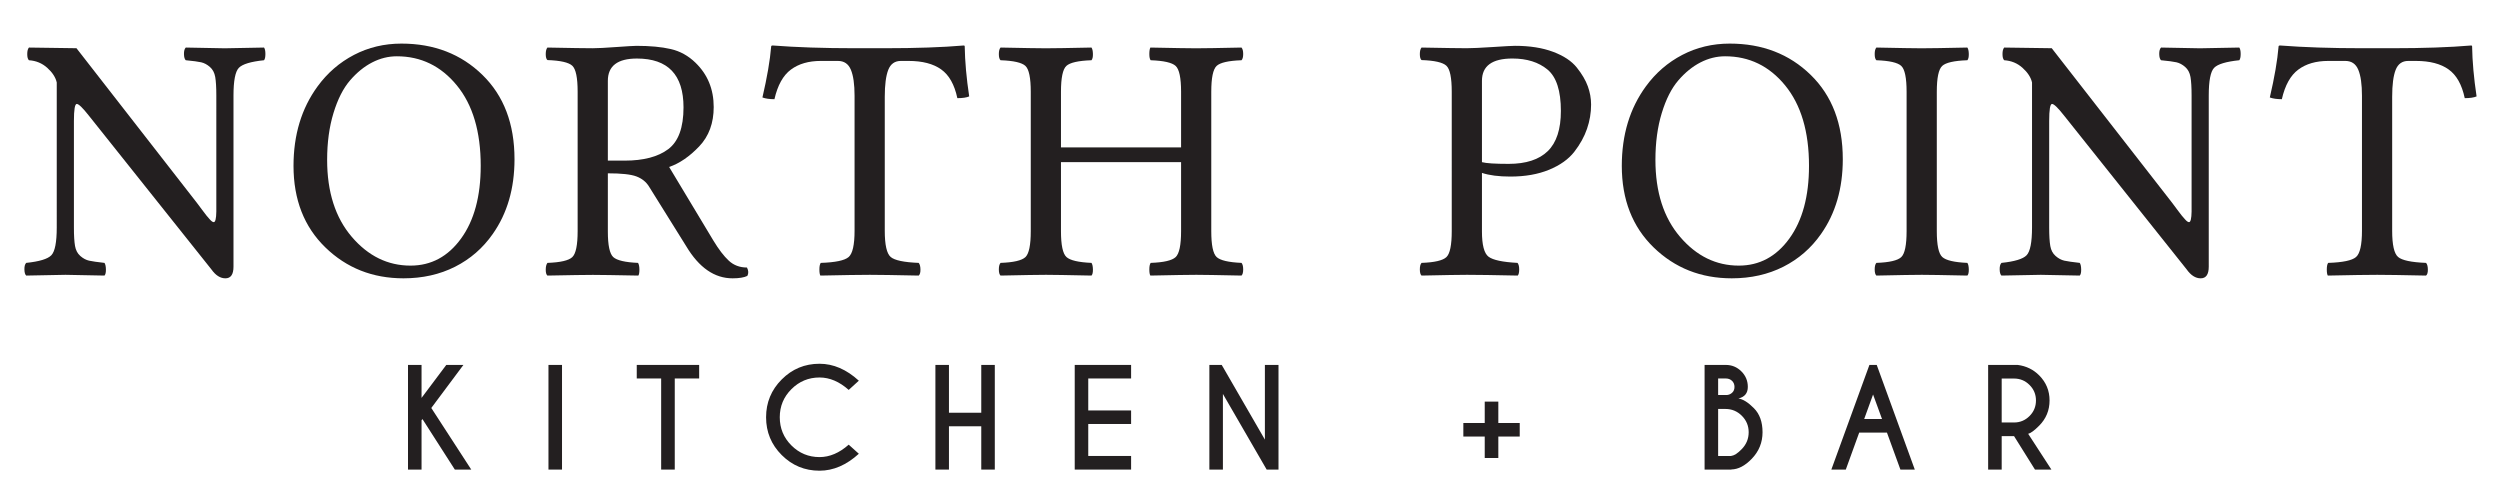
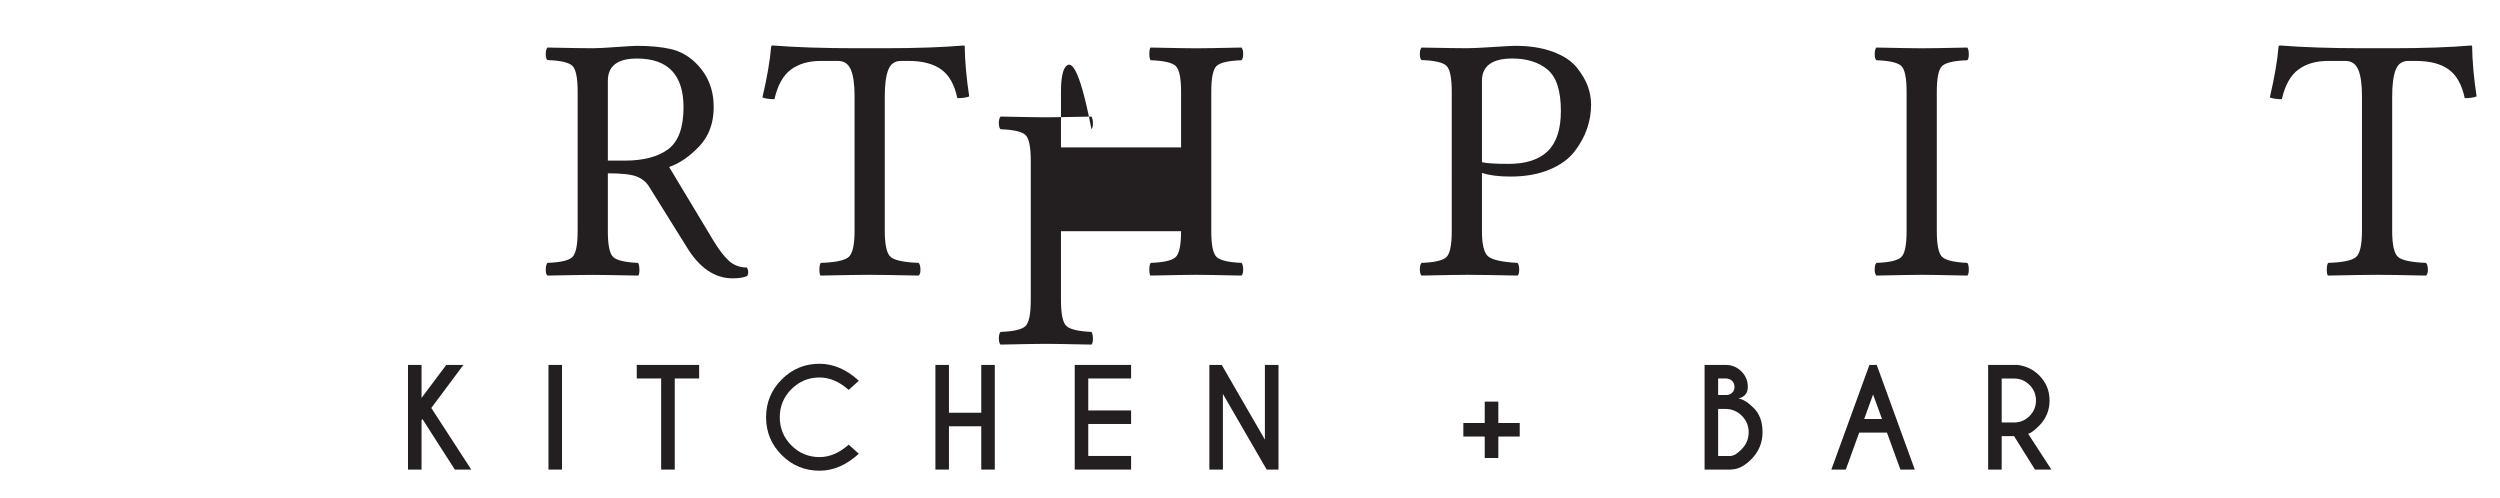
<svg xmlns="http://www.w3.org/2000/svg" xmlns:ns1="http://sodipodi.sourceforge.net/DTD/sodipodi-0.dtd" xmlns:ns2="http://www.inkscape.org/namespaces/inkscape" version="1.1" id="svg2" width="199.019" height="39.623" viewBox="0 0 199.019 39.623" ns1:docname="text.ai">
  <defs id="defs6">
    <clipPath clipPathUnits="userSpaceOnUse" id="clipPath16">
      <path d="M 0,29.717 H 149.264 V 0 H 0 Z" id="path14" />
    </clipPath>
  </defs>
  <ns1:namedview id="namedview4" pagecolor="#ffffff" bordercolor="#000000" borderopacity="0.25" ns2:showpageshadow="2" ns2:pageopacity="0.0" ns2:pagecheckerboard="0" ns2:deskcolor="#d1d1d1" />
  <g id="g8" ns2:groupmode="layer" ns2:label="text" transform="matrix(1.333,0,0,-1.333,0,39.623)">
    <g id="g10">
      <g id="g12" clip-path="url(#clipPath16)">
        <g id="g18" transform="translate(12.919,24.019)">
-           <path d="m 0,0 c 0,0.486 -0.022,0.856 -0.066,1.11 -0.045,0.253 -0.151,0.452 -0.318,0.598 -0.168,0.145 -0.342,0.238 -0.523,0.278 -0.181,0.041 -0.487,0.081 -0.917,0.122 -0.068,0.059 -0.104,0.182 -0.108,0.368 -0.003,0.186 0.033,0.316 0.108,0.39 1.4,-0.03 2.176,-0.044 2.326,-0.044 0.198,0 0.98,0.014 2.347,0.044 C 2.903,2.792 2.931,2.664 2.931,2.482 2.931,2.299 2.903,2.175 2.849,2.108 2.063,2.027 1.562,1.876 1.348,1.657 1.132,1.437 1.025,0.885 1.025,0 v -10.221 c 0,-0.464 -0.161,-0.695 -0.482,-0.695 -0.307,0 -0.587,0.179 -0.84,0.537 l -7.327,9.193 c -0.362,0.459 -0.599,0.687 -0.712,0.684 -0.113,-0.003 -0.169,-0.343 -0.169,-1.019 v -6.354 c 0,-0.487 0.022,-0.857 0.067,-1.11 0.044,-0.254 0.15,-0.453 0.317,-0.598 0.167,-0.146 0.342,-0.238 0.523,-0.279 0.181,-0.04 0.487,-0.084 0.917,-0.132 0.055,-0.075 0.083,-0.205 0.087,-0.391 0.003,-0.184 -0.026,-0.307 -0.087,-0.367 -1.401,0.03 -2.176,0.045 -2.326,0.045 -0.199,0 -0.98,-0.015 -2.347,-0.045 -0.068,0.06 -0.104,0.183 -0.107,0.367 -0.004,0.186 0.032,0.316 0.107,0.391 0.786,0.081 1.286,0.233 1.501,0.456 0.216,0.224 0.323,0.778 0.323,1.663 V 0.78 c -0.068,0.304 -0.256,0.595 -0.563,0.872 -0.308,0.277 -0.673,0.429 -1.097,0.456 -0.068,0.059 -0.102,0.182 -0.102,0.368 0,0.186 0.034,0.316 0.102,0.39 l 2.838,-0.04 7.194,-9.237 c 0.096,-0.123 0.2,-0.262 0.313,-0.419 0.113,-0.156 0.198,-0.268 0.256,-0.336 0.058,-0.067 0.118,-0.137 0.179,-0.208 0.062,-0.071 0.113,-0.12 0.154,-0.147 0.041,-0.027 0.075,-0.04 0.102,-0.04 0.096,0 0.147,0.209 0.154,0.628 z" style="fill:#231f20;fill-opacity:1;fill-rule:nonzero;stroke:none" id="path20" />
-         </g>
+           </g>
        <g id="g22" transform="translate(23.698,26.363)">
-           <path d="m 0,0 c -0.506,0 -0.996,-0.122 -1.471,-0.366 -0.475,-0.244 -0.915,-0.602 -1.321,-1.073 -0.407,-0.472 -0.737,-1.121 -0.989,-1.948 -0.253,-0.828 -0.38,-1.76 -0.38,-2.798 0,-1.919 0.491,-3.451 1.471,-4.597 0.98,-1.146 2.15,-1.719 3.509,-1.719 1.23,0 2.236,0.539 3.018,1.617 0.783,1.078 1.174,2.526 1.174,4.343 0,2.041 -0.475,3.642 -1.425,4.802 C 2.637,-0.58 1.441,0 0,0 m 7.029,-6.144 c 0,-1.75 -0.434,-3.24 -1.301,-4.47 -0.588,-0.841 -1.337,-1.492 -2.249,-1.954 -0.912,-0.461 -1.939,-0.692 -3.08,-0.692 -1.844,0 -3.4,0.615 -4.667,1.847 -1.268,1.231 -1.901,2.855 -1.901,4.872 0,1.85 0.478,3.43 1.435,4.74 0.587,0.805 1.313,1.433 2.177,1.884 0.864,0.45 1.809,0.675 2.833,0.675 1.947,0 3.559,-0.623 4.837,-1.869 1.278,-1.245 1.916,-2.923 1.916,-5.033" style="fill:#231f20;fill-opacity:1;fill-rule:nonzero;stroke:none" id="path24" />
-         </g>
+           </g>
        <g id="g26" transform="translate(38.039,26.229)">
          <path d="m 0,0 c -1.159,0 -1.738,-0.444 -1.738,-1.331 v -4.766 h 1.002 c 1.132,0 2,0.229 2.607,0.686 0.607,0.457 0.91,1.289 0.91,2.495 C 2.781,-0.972 1.854,0 0,0 m -1.738,-10.328 c 0,-0.822 0.108,-1.333 0.324,-1.53 0.217,-0.197 0.71,-0.313 1.48,-0.346 0.055,-0.092 0.081,-0.228 0.081,-0.408 0,-0.179 -0.022,-0.296 -0.065,-0.35 -1.404,0.027 -2.308,0.041 -2.711,0.041 -0.45,0 -1.355,-0.014 -2.716,-0.041 -0.069,0.054 -0.102,0.171 -0.102,0.35 0,0.18 0.033,0.316 0.101,0.408 0.777,0.027 1.272,0.142 1.485,0.345 0.213,0.203 0.319,0.72 0.319,1.552 v 8.328 c 0,0.833 -0.106,1.348 -0.319,1.548 -0.213,0.2 -0.708,0.312 -1.485,0.339 -0.068,0.055 -0.101,0.174 -0.101,0.356 0,0.183 0.033,0.314 0.102,0.392 1.395,-0.028 2.293,-0.041 2.695,-0.041 0.294,0 0.767,0.024 1.418,0.072 0.65,0.047 1.054,0.071 1.211,0.071 0.803,0 1.482,-0.063 2.04,-0.191 0.556,-0.127 1.05,-0.4 1.481,-0.82 0.723,-0.702 1.084,-1.583 1.084,-2.643 0,-0.961 -0.289,-1.746 -0.868,-2.353 C 3.138,-5.855 2.54,-6.265 1.922,-6.476 l 2.64,-4.391 c 0.321,-0.531 0.628,-0.933 0.922,-1.205 0.294,-0.273 0.656,-0.409 1.087,-0.409 0.095,-0.185 0.102,-0.352 0.02,-0.502 -0.198,-0.096 -0.492,-0.143 -0.881,-0.143 -1.08,0 -2.002,0.638 -2.767,1.916 l -2.227,3.572 c -0.171,0.274 -0.42,0.473 -0.747,0.597 -0.327,0.124 -0.896,0.186 -1.707,0.186 z" style="fill:#231f20;fill-opacity:1;fill-rule:nonzero;stroke:none" id="path28" />
        </g>
        <g id="g30" transform="translate(52.839,15.94)">
          <path d="M 0,0 C 0,-0.839 0.118,-1.36 0.353,-1.562 0.587,-1.763 1.145,-1.88 2.024,-1.915 2.092,-1.99 2.128,-2.12 2.131,-2.306 2.135,-2.49 2.099,-2.613 2.024,-2.673 c -1.403,0.03 -2.375,0.045 -2.916,0.045 -0.589,0 -1.573,-0.015 -2.951,-0.045 -0.041,0.06 -0.061,0.183 -0.061,0.367 0,0.186 0.027,0.316 0.081,0.391 0.873,0.028 1.427,0.144 1.664,0.349 0.237,0.204 0.355,0.727 0.355,1.566 v 8.068 c 0,0.682 -0.073,1.2 -0.22,1.551 -0.147,0.352 -0.405,0.527 -0.773,0.527 h -1.025 c -0.724,0 -1.319,-0.172 -1.783,-0.517 -0.465,-0.344 -0.793,-0.933 -0.984,-1.768 -0.294,0 -0.533,0.035 -0.717,0.103 0.28,1.202 0.454,2.216 0.522,3.043 0,0.041 0.031,0.061 0.093,0.061 1.415,-0.109 3.045,-0.163 4.892,-0.163 h 1.805 c 1.86,0 3.429,0.054 4.708,0.163 0.04,0 0.061,-0.019 0.061,-0.059 C 4.789,10.118 4.877,9.124 5.042,8.027 4.884,7.958 4.648,7.923 4.334,7.923 4.164,8.73 3.842,9.303 3.368,9.64 2.895,9.978 2.246,10.146 1.421,10.146 H 0.961 C 0.6,10.146 0.349,9.969 0.209,9.614 0.07,9.259 0,8.723 0,8.006 Z" style="fill:#231f20;fill-opacity:1;fill-rule:nonzero;stroke:none" id="path32" />
        </g>
        <g id="g34" transform="translate(72.338,15.921)">
-           <path d="m 0,0 c 0,-0.832 0.106,-1.347 0.319,-1.546 0.213,-0.199 0.708,-0.316 1.486,-0.35 0.067,-0.075 0.101,-0.205 0.101,-0.391 0,-0.184 -0.034,-0.307 -0.102,-0.367 -1.395,0.03 -2.294,0.045 -2.695,0.045 -0.452,0 -1.367,-0.015 -2.744,-0.045 -0.043,0.06 -0.064,0.183 -0.064,0.367 0,0.186 0.027,0.316 0.081,0.391 0.777,0.027 1.274,0.142 1.49,0.345 0.216,0.202 0.325,0.719 0.325,1.549 V 4.12 h -7.173 v -4.122 c 0,-0.83 0.109,-1.345 0.327,-1.544 0.218,-0.199 0.716,-0.316 1.494,-0.35 0.054,-0.075 0.084,-0.205 0.087,-0.391 0.004,-0.184 -0.026,-0.307 -0.087,-0.367 -1.404,0.03 -2.308,0.045 -2.713,0.045 -0.449,0 -1.354,-0.015 -2.716,-0.045 -0.068,0.06 -0.102,0.183 -0.102,0.367 0,0.186 0.034,0.316 0.102,0.391 0.777,0.027 1.272,0.143 1.485,0.345 0.213,0.203 0.319,0.719 0.319,1.551 v 8.321 c 0,0.831 -0.106,1.346 -0.319,1.546 -0.213,0.199 -0.708,0.312 -1.485,0.339 -0.068,0.06 -0.102,0.182 -0.102,0.368 0,0.186 0.034,0.316 0.102,0.39 1.396,-0.029 2.294,-0.044 2.695,-0.044 0.452,0 1.364,0.015 2.734,0.044 0.054,-0.074 0.084,-0.202 0.087,-0.384 0.004,-0.183 -0.026,-0.307 -0.087,-0.374 C -7.939,10.179 -8.439,10.066 -8.654,9.867 -8.869,9.668 -8.976,9.153 -8.976,8.323 V 5.001 h 7.173 v 3.322 c 0,0.83 -0.109,1.345 -0.325,1.544 -0.216,0.199 -0.713,0.312 -1.49,0.339 -0.054,0.06 -0.081,0.182 -0.081,0.368 0,0.186 0.021,0.316 0.064,0.39 1.404,-0.029 2.312,-0.044 2.723,-0.044 0.449,0 1.354,0.015 2.716,0.044 C 1.872,10.89 1.906,10.762 1.906,10.58 1.906,10.397 1.872,10.273 1.805,10.206 1.027,10.179 0.532,10.066 0.319,9.867 0.106,9.667 0,9.152 0,8.321 Z" style="fill:#231f20;fill-opacity:1;fill-rule:nonzero;stroke:none" id="path36" />
+           <path d="m 0,0 c 0,-0.832 0.106,-1.347 0.319,-1.546 0.213,-0.199 0.708,-0.316 1.486,-0.35 0.067,-0.075 0.101,-0.205 0.101,-0.391 0,-0.184 -0.034,-0.307 -0.102,-0.367 -1.395,0.03 -2.294,0.045 -2.695,0.045 -0.452,0 -1.367,-0.015 -2.744,-0.045 -0.043,0.06 -0.064,0.183 -0.064,0.367 0,0.186 0.027,0.316 0.081,0.391 0.777,0.027 1.274,0.142 1.49,0.345 0.216,0.202 0.325,0.719 0.325,1.549 h -7.173 v -4.122 c 0,-0.83 0.109,-1.345 0.327,-1.544 0.218,-0.199 0.716,-0.316 1.494,-0.35 0.054,-0.075 0.084,-0.205 0.087,-0.391 0.004,-0.184 -0.026,-0.307 -0.087,-0.367 -1.404,0.03 -2.308,0.045 -2.713,0.045 -0.449,0 -1.354,-0.015 -2.716,-0.045 -0.068,0.06 -0.102,0.183 -0.102,0.367 0,0.186 0.034,0.316 0.102,0.391 0.777,0.027 1.272,0.143 1.485,0.345 0.213,0.203 0.319,0.719 0.319,1.551 v 8.321 c 0,0.831 -0.106,1.346 -0.319,1.546 -0.213,0.199 -0.708,0.312 -1.485,0.339 -0.068,0.06 -0.102,0.182 -0.102,0.368 0,0.186 0.034,0.316 0.102,0.39 1.396,-0.029 2.294,-0.044 2.695,-0.044 0.452,0 1.364,0.015 2.734,0.044 0.054,-0.074 0.084,-0.202 0.087,-0.384 0.004,-0.183 -0.026,-0.307 -0.087,-0.374 C -7.939,10.179 -8.439,10.066 -8.654,9.867 -8.869,9.668 -8.976,9.153 -8.976,8.323 V 5.001 h 7.173 v 3.322 c 0,0.83 -0.109,1.345 -0.325,1.544 -0.216,0.199 -0.713,0.312 -1.49,0.339 -0.054,0.06 -0.081,0.182 -0.081,0.368 0,0.186 0.021,0.316 0.064,0.39 1.404,-0.029 2.312,-0.044 2.723,-0.044 0.449,0 1.354,0.015 2.716,0.044 C 1.872,10.89 1.906,10.762 1.906,10.58 1.906,10.397 1.872,10.273 1.805,10.206 1.027,10.179 0.532,10.066 0.319,9.867 0.106,9.667 0,9.152 0,8.321 Z" style="fill:#231f20;fill-opacity:1;fill-rule:nonzero;stroke:none" id="path36" />
        </g>
        <g id="g38" transform="translate(88.503,24.898)">
          <path d="m 0,0 v -4.858 c 0.252,-0.068 0.784,-0.102 1.595,-0.102 1.036,0 1.815,0.254 2.337,0.762 0.521,0.509 0.782,1.308 0.782,2.399 0,1.206 -0.267,2.029 -0.798,2.47 C 3.385,1.111 2.686,1.332 1.82,1.332 0.606,1.332 0,0.888 0,0 m -1.804,-0.647 c 0,0.832 -0.106,1.348 -0.319,1.547 -0.213,0.2 -0.708,0.313 -1.485,0.339 -0.068,0.055 -0.101,0.174 -0.101,0.357 0,0.183 0.033,0.313 0.102,0.391 1.395,-0.027 2.294,-0.04 2.695,-0.04 0.308,0 0.826,0.023 1.556,0.071 C 1.373,2.066 1.815,2.09 1.974,2.09 2.854,2.09 3.61,1.971 4.245,1.733 4.88,1.496 5.353,1.182 5.664,0.793 5.975,0.404 6.194,0.03 6.323,-0.328 6.453,-0.686 6.518,-1.051 6.518,-1.423 6.518,-1.917 6.436,-2.399 6.273,-2.87 6.111,-3.34 5.858,-3.797 5.514,-4.24 5.169,-4.683 4.667,-5.04 4.008,-5.312 3.349,-5.583 2.578,-5.718 1.697,-5.718 1.002,-5.718 0.437,-5.645 0,-5.499 v -3.495 c 0,-0.811 0.132,-1.314 0.396,-1.512 0.264,-0.198 0.839,-0.32 1.726,-0.367 0.067,-0.075 0.102,-0.205 0.102,-0.391 0,-0.184 -0.03,-0.307 -0.087,-0.367 -1.403,0.03 -2.412,0.045 -3.029,0.045 -0.449,0 -1.354,-0.015 -2.715,-0.045 -0.069,0.06 -0.102,0.183 -0.102,0.367 0,0.186 0.033,0.316 0.101,0.391 0.777,0.027 1.272,0.143 1.485,0.345 0.213,0.203 0.319,0.72 0.319,1.552 z" style="fill:#231f20;fill-opacity:1;fill-rule:nonzero;stroke:none" id="path40" />
        </g>
        <g id="g42" transform="translate(103.024,26.363)">
-           <path d="m 0,0 c -0.506,0 -0.996,-0.122 -1.471,-0.366 -0.475,-0.244 -0.916,-0.602 -1.322,-1.073 -0.406,-0.472 -0.736,-1.121 -0.988,-1.948 -0.253,-0.828 -0.38,-1.76 -0.38,-2.798 0,-1.919 0.49,-3.451 1.471,-4.597 0.98,-1.146 2.15,-1.719 3.509,-1.719 1.23,0 2.236,0.539 3.018,1.617 0.782,1.078 1.174,2.526 1.174,4.343 0,2.041 -0.476,3.642 -1.425,4.802 C 2.637,-0.58 1.44,0 0,0 m 7.029,-6.144 c 0,-1.75 -0.434,-3.24 -1.301,-4.47 -0.588,-0.841 -1.337,-1.492 -2.249,-1.954 -0.913,-0.461 -1.939,-0.692 -3.08,-0.692 -1.844,0 -3.4,0.615 -4.668,1.847 -1.267,1.231 -1.9,2.855 -1.9,4.872 0,1.85 0.478,3.43 1.435,4.74 0.587,0.805 1.312,1.433 2.177,1.884 0.864,0.45 1.809,0.675 2.833,0.675 1.947,0 3.559,-0.623 4.837,-1.869 1.278,-1.245 1.916,-2.923 1.916,-5.033" style="fill:#231f20;fill-opacity:1;fill-rule:nonzero;stroke:none" id="path44" />
-         </g>
+           </g>
        <g id="g46" transform="translate(115.667,15.921)">
          <path d="m 0,0 c 0,-0.832 0.109,-1.347 0.328,-1.546 0.219,-0.199 0.717,-0.316 1.496,-0.35 0.055,-0.075 0.083,-0.205 0.087,-0.391 0.003,-0.184 -0.025,-0.307 -0.087,-0.367 -1.402,0.03 -2.307,0.045 -2.716,0.045 -0.449,0 -1.354,-0.015 -2.715,-0.045 -0.069,0.06 -0.102,0.183 -0.102,0.367 0,0.186 0.033,0.316 0.101,0.391 0.777,0.027 1.272,0.143 1.485,0.345 0.213,0.203 0.319,0.719 0.319,1.551 v 8.321 c 0,0.831 -0.106,1.346 -0.319,1.546 -0.213,0.199 -0.708,0.312 -1.485,0.339 -0.068,0.06 -0.101,0.182 -0.101,0.368 0,0.186 0.033,0.316 0.102,0.39 1.395,-0.029 2.294,-0.044 2.695,-0.044 0.456,0 1.368,0.015 2.736,0.044 C 1.879,10.89 1.907,10.762 1.911,10.58 1.914,10.397 1.886,10.273 1.824,10.206 1.038,10.179 0.538,10.066 0.323,9.867 0.107,9.667 0,9.152 0,8.321 Z" style="fill:#231f20;fill-opacity:1;fill-rule:nonzero;stroke:none" id="path48" />
        </g>
        <g id="g50" transform="translate(130.883,24.019)">
-           <path d="m 0,0 c 0,0.486 -0.022,0.856 -0.066,1.11 -0.045,0.253 -0.151,0.452 -0.318,0.598 -0.168,0.145 -0.342,0.238 -0.522,0.278 -0.182,0.041 -0.488,0.081 -0.917,0.122 -0.069,0.059 -0.105,0.182 -0.109,0.368 -0.003,0.186 0.033,0.316 0.109,0.39 1.399,-0.03 2.175,-0.044 2.325,-0.044 0.198,0 0.98,0.014 2.347,0.044 C 2.903,2.792 2.931,2.664 2.931,2.482 2.931,2.299 2.903,2.175 2.849,2.108 2.063,2.027 1.562,1.876 1.348,1.657 1.133,1.437 1.025,0.885 1.025,0 v -10.221 c 0,-0.464 -0.161,-0.695 -0.482,-0.695 -0.307,0 -0.587,0.179 -0.84,0.537 l -7.327,9.193 c -0.361,0.459 -0.599,0.687 -0.712,0.684 -0.112,-0.003 -0.169,-0.343 -0.169,-1.019 v -6.354 c 0,-0.487 0.023,-0.857 0.067,-1.11 0.044,-0.254 0.15,-0.453 0.318,-0.598 0.167,-0.146 0.341,-0.238 0.522,-0.279 0.181,-0.04 0.487,-0.084 0.917,-0.132 0.055,-0.075 0.083,-0.205 0.087,-0.391 0.003,-0.184 -0.025,-0.307 -0.087,-0.367 -1.4,0.03 -2.175,0.045 -2.326,0.045 -0.198,0 -0.98,-0.015 -2.347,-0.045 -0.068,0.06 -0.104,0.183 -0.107,0.367 -0.004,0.186 0.032,0.316 0.107,0.391 0.786,0.081 1.287,0.233 1.501,0.456 0.216,0.224 0.324,0.778 0.324,1.663 V 0.78 c -0.069,0.304 -0.257,0.595 -0.564,0.872 -0.307,0.277 -0.673,0.429 -1.096,0.456 -0.069,0.059 -0.103,0.182 -0.103,0.368 0,0.186 0.034,0.316 0.103,0.39 l 2.837,-0.04 7.195,-9.237 c 0.095,-0.123 0.199,-0.262 0.312,-0.419 0.113,-0.156 0.198,-0.268 0.256,-0.336 0.058,-0.067 0.118,-0.137 0.18,-0.208 0.061,-0.071 0.112,-0.12 0.153,-0.147 0.041,-0.027 0.075,-0.04 0.103,-0.04 0.095,0 0.146,0.209 0.153,0.628 z" style="fill:#231f20;fill-opacity:1;fill-rule:nonzero;stroke:none" id="path52" />
-         </g>
+           </g>
        <g id="g54" transform="translate(142.862,15.94)">
          <path d="M 0,0 C 0,-0.839 0.117,-1.36 0.353,-1.562 0.587,-1.763 1.145,-1.88 2.023,-1.915 2.092,-1.99 2.128,-2.12 2.131,-2.306 2.135,-2.49 2.099,-2.613 2.023,-2.673 c -1.402,0.03 -2.375,0.045 -2.915,0.045 -0.589,0 -1.573,-0.015 -2.951,-0.045 -0.041,0.06 -0.061,0.183 -0.061,0.367 0,0.186 0.027,0.316 0.081,0.391 0.873,0.028 1.427,0.144 1.664,0.349 0.237,0.204 0.355,0.727 0.355,1.566 v 8.068 c 0,0.682 -0.073,1.2 -0.22,1.551 -0.147,0.352 -0.405,0.527 -0.774,0.527 h -1.024 c -0.725,0 -1.319,-0.172 -1.783,-0.517 -0.465,-0.344 -0.793,-0.933 -0.984,-1.768 -0.294,0 -0.533,0.035 -0.718,0.103 0.281,1.202 0.454,2.216 0.523,3.043 0,0.041 0.031,0.061 0.093,0.061 1.415,-0.109 3.045,-0.163 4.891,-0.163 h 1.806 c 1.859,0 3.429,0.054 4.708,0.163 0.04,0 0.06,-0.019 0.06,-0.059 C 4.788,10.118 4.877,9.124 5.041,8.027 4.884,7.958 4.648,7.923 4.334,7.923 4.164,8.73 3.842,9.303 3.368,9.64 2.895,9.978 2.245,10.146 1.421,10.146 H 0.961 C 0.6,10.146 0.349,9.969 0.209,9.614 0.069,9.259 0,8.723 0,8.006 Z" style="fill:#231f20;fill-opacity:1;fill-rule:nonzero;stroke:none" id="path56" />
        </g>
        <g id="g58" transform="translate(25.175,4.63)">
          <path d="m 0,0 v -2.949 h -0.809 v 6.25 H 0 V 1.332 L 1.477,3.301 H 2.5 L 0.582,0.73 2.969,-2.949 H 1.988 L 0.055,0.066 Z" style="fill:#231f20;fill-opacity:1;fill-rule:nonzero;stroke:none" id="path60" />
        </g>
        <path d="m 33.564,1.681 h -0.809 v 6.25 h 0.809 z" style="fill:#231f20;fill-opacity:1;fill-rule:nonzero;stroke:none" id="path62" />
        <g id="g64" transform="translate(40.297,7.122)">
          <path d="M 0,0 V -5.441 H -0.812 V 0 H -2.27 V 0.809 H 1.457 L 1.457,0 Z" style="fill:#231f20;fill-opacity:1;fill-rule:nonzero;stroke:none" id="path66" />
        </g>
        <g id="g68" transform="translate(50.685,3.169)">
          <path d="m 0,0 0.605,-0.543 c -0.739,-0.674 -1.522,-1.012 -2.347,-1.012 -0.883,0 -1.635,0.312 -2.258,0.934 -0.623,0.623 -0.934,1.375 -0.934,2.258 0,0.881 0.311,1.633 0.934,2.258 0.623,0.625 1.375,0.937 2.258,0.937 0.825,0 1.608,-0.337 2.347,-1.012 L 0,3.27 C -0.557,3.765 -1.138,4.012 -1.742,4.012 -2.396,4.012 -2.955,3.78 -3.42,3.316 -3.885,2.854 -4.117,2.293 -4.117,1.637 c 0,-0.658 0.232,-1.22 0.697,-1.684 0.465,-0.463 1.024,-0.695 1.678,-0.695 0.604,0 1.185,0.248 1.742,0.742" style="fill:#231f20;fill-opacity:1;fill-rule:nonzero;stroke:none" id="path70" />
        </g>
        <g id="g72" transform="translate(56.672,4.267)">
          <path d="m 0,0 v -2.586 h -0.809 v 6.25 H 0 V 0.809 h 1.93 v 2.855 h 0.808 v -6.25 H 1.93 V 0 Z" style="fill:#231f20;fill-opacity:1;fill-rule:nonzero;stroke:none" id="path74" />
        </g>
        <g id="g76" transform="translate(67.55,7.931)">
          <path d="m 0,0 v -0.809 h -2.559 v -1.91 H 0 v -0.808 h -2.559 v -1.91 H 0 V -6.25 H -3.367 V 0 Z" style="fill:#231f20;fill-opacity:1;fill-rule:nonzero;stroke:none" id="path78" />
        </g>
        <g id="g80" transform="translate(72.224,7.931)">
          <path d="M 0,0 H 0.738 L 3.316,-4.461 V 0 H 4.129 V -6.25 H 3.422 L 0.809,-1.734 V -6.25 H 0 Z" style="fill:#231f20;fill-opacity:1;fill-rule:nonzero;stroke:none" id="path82" />
        </g>
        <g id="g84" transform="translate(88.669,3.654)">
          <path d="M 0,0 H -1.277 V 0.809 H 0 V 2.086 H 0.812 V 0.809 H 2.09 V 0 H 0.812 v -1.281 l -0.812,0 z" style="fill:#231f20;fill-opacity:1;fill-rule:nonzero;stroke:none" id="path86" />
        </g>
        <g id="g88" transform="translate(102.608,5.302)">
          <path d="m 0,0 v -2.809 h 0.793 v 0.012 c 0.167,0.011 0.374,0.145 0.621,0.402 0.273,0.282 0.41,0.617 0.41,1.004 0,0.383 -0.136,0.711 -0.408,0.983 C 1.145,-0.136 0.816,0 0.434,0 Z M 0,1.82 V 0.832 H 0.527 C 0.647,0.843 0.75,0.889 0.836,0.969 0.93,1.055 0.977,1.171 0.977,1.316 0.977,1.463 0.928,1.583 0.83,1.678 0.732,1.773 0.608,1.82 0.457,1.82 Z m 0.457,0.809 c 0.362,0 0.672,-0.128 0.93,-0.385 C 1.645,1.988 1.773,1.679 1.773,1.316 1.773,0.944 1.586,0.714 1.211,0.625 1.482,0.586 1.79,0.394 2.135,0.047 2.48,-0.299 2.652,-0.778 2.652,-1.391 2.652,-2.002 2.438,-2.531 2.008,-2.977 1.604,-3.396 1.199,-3.607 0.793,-3.613 v -0.008 h -1.602 v 6.25 z" style="fill:#231f20;fill-opacity:1;fill-rule:nonzero;stroke:none" id="path90" />
        </g>
        <g id="g92" transform="translate(112.396,4.7)">
          <path d="M 0,0 -0.535,1.465 -1.066,0 Z M -0.316,3.23 1.957,-3.02 H 1.098 L 0.293,-0.809 H -1.363 L -2.164,-3.02 h -0.863 l 2.273,6.25 z" style="fill:#231f20;fill-opacity:1;fill-rule:nonzero;stroke:none" id="path94" />
        </g>
        <g id="g96" transform="translate(119.542,7.118)">
          <path d="m 0,0 v -2.625 h 0.738 c 0.36,0 0.668,0.129 0.924,0.385 0.257,0.257 0.385,0.567 0.385,0.931 0,0.363 -0.128,0.671 -0.385,0.926 C 1.406,-0.127 1.098,0 0.738,0 Z M 0.738,-3.438 H 0 V -5.437 H -0.809 V 0.812 H 0.965 C 1.468,0.745 1.893,0.538 2.238,0.191 c 0.414,-0.416 0.621,-0.916 0.621,-1.5 0,-0.587 -0.207,-1.09 -0.621,-1.507 C 1.952,-3.103 1.733,-3.264 1.582,-3.301 L 2.969,-5.437 H 1.988 Z" style="fill:#231f20;fill-opacity:1;fill-rule:nonzero;stroke:none" id="path98" />
        </g>
      </g>
    </g>
  </g>
</svg>